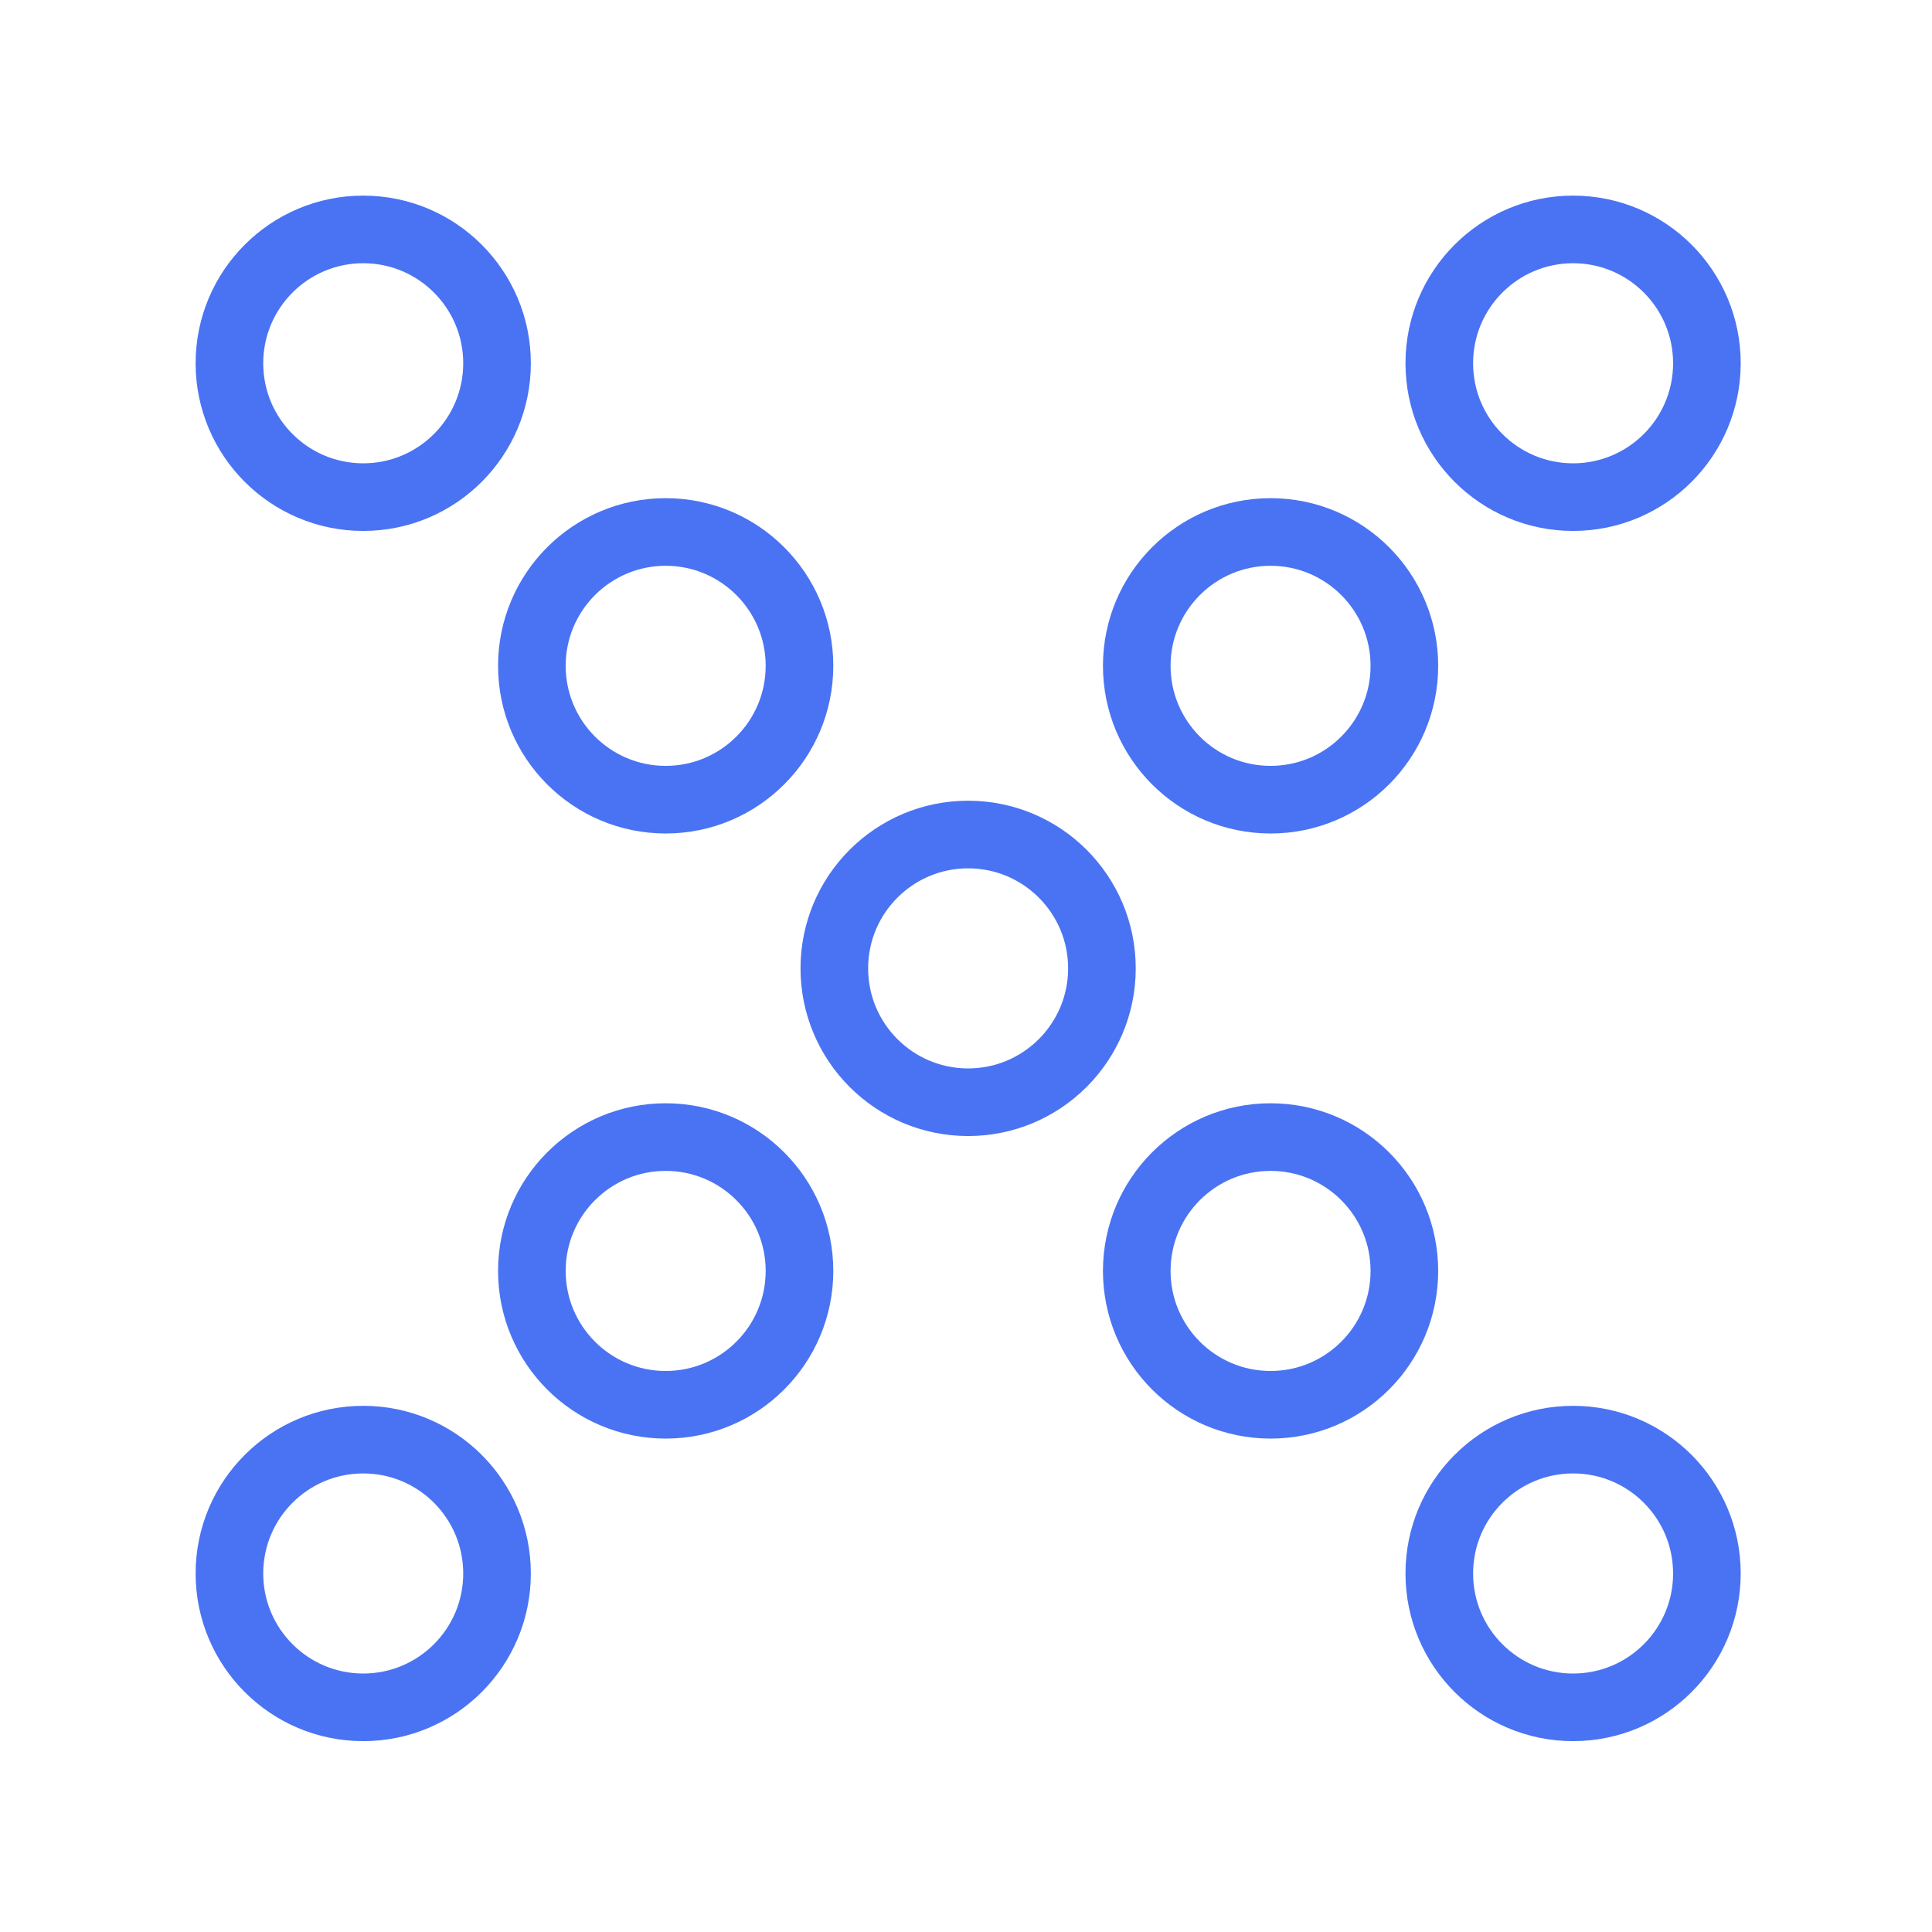
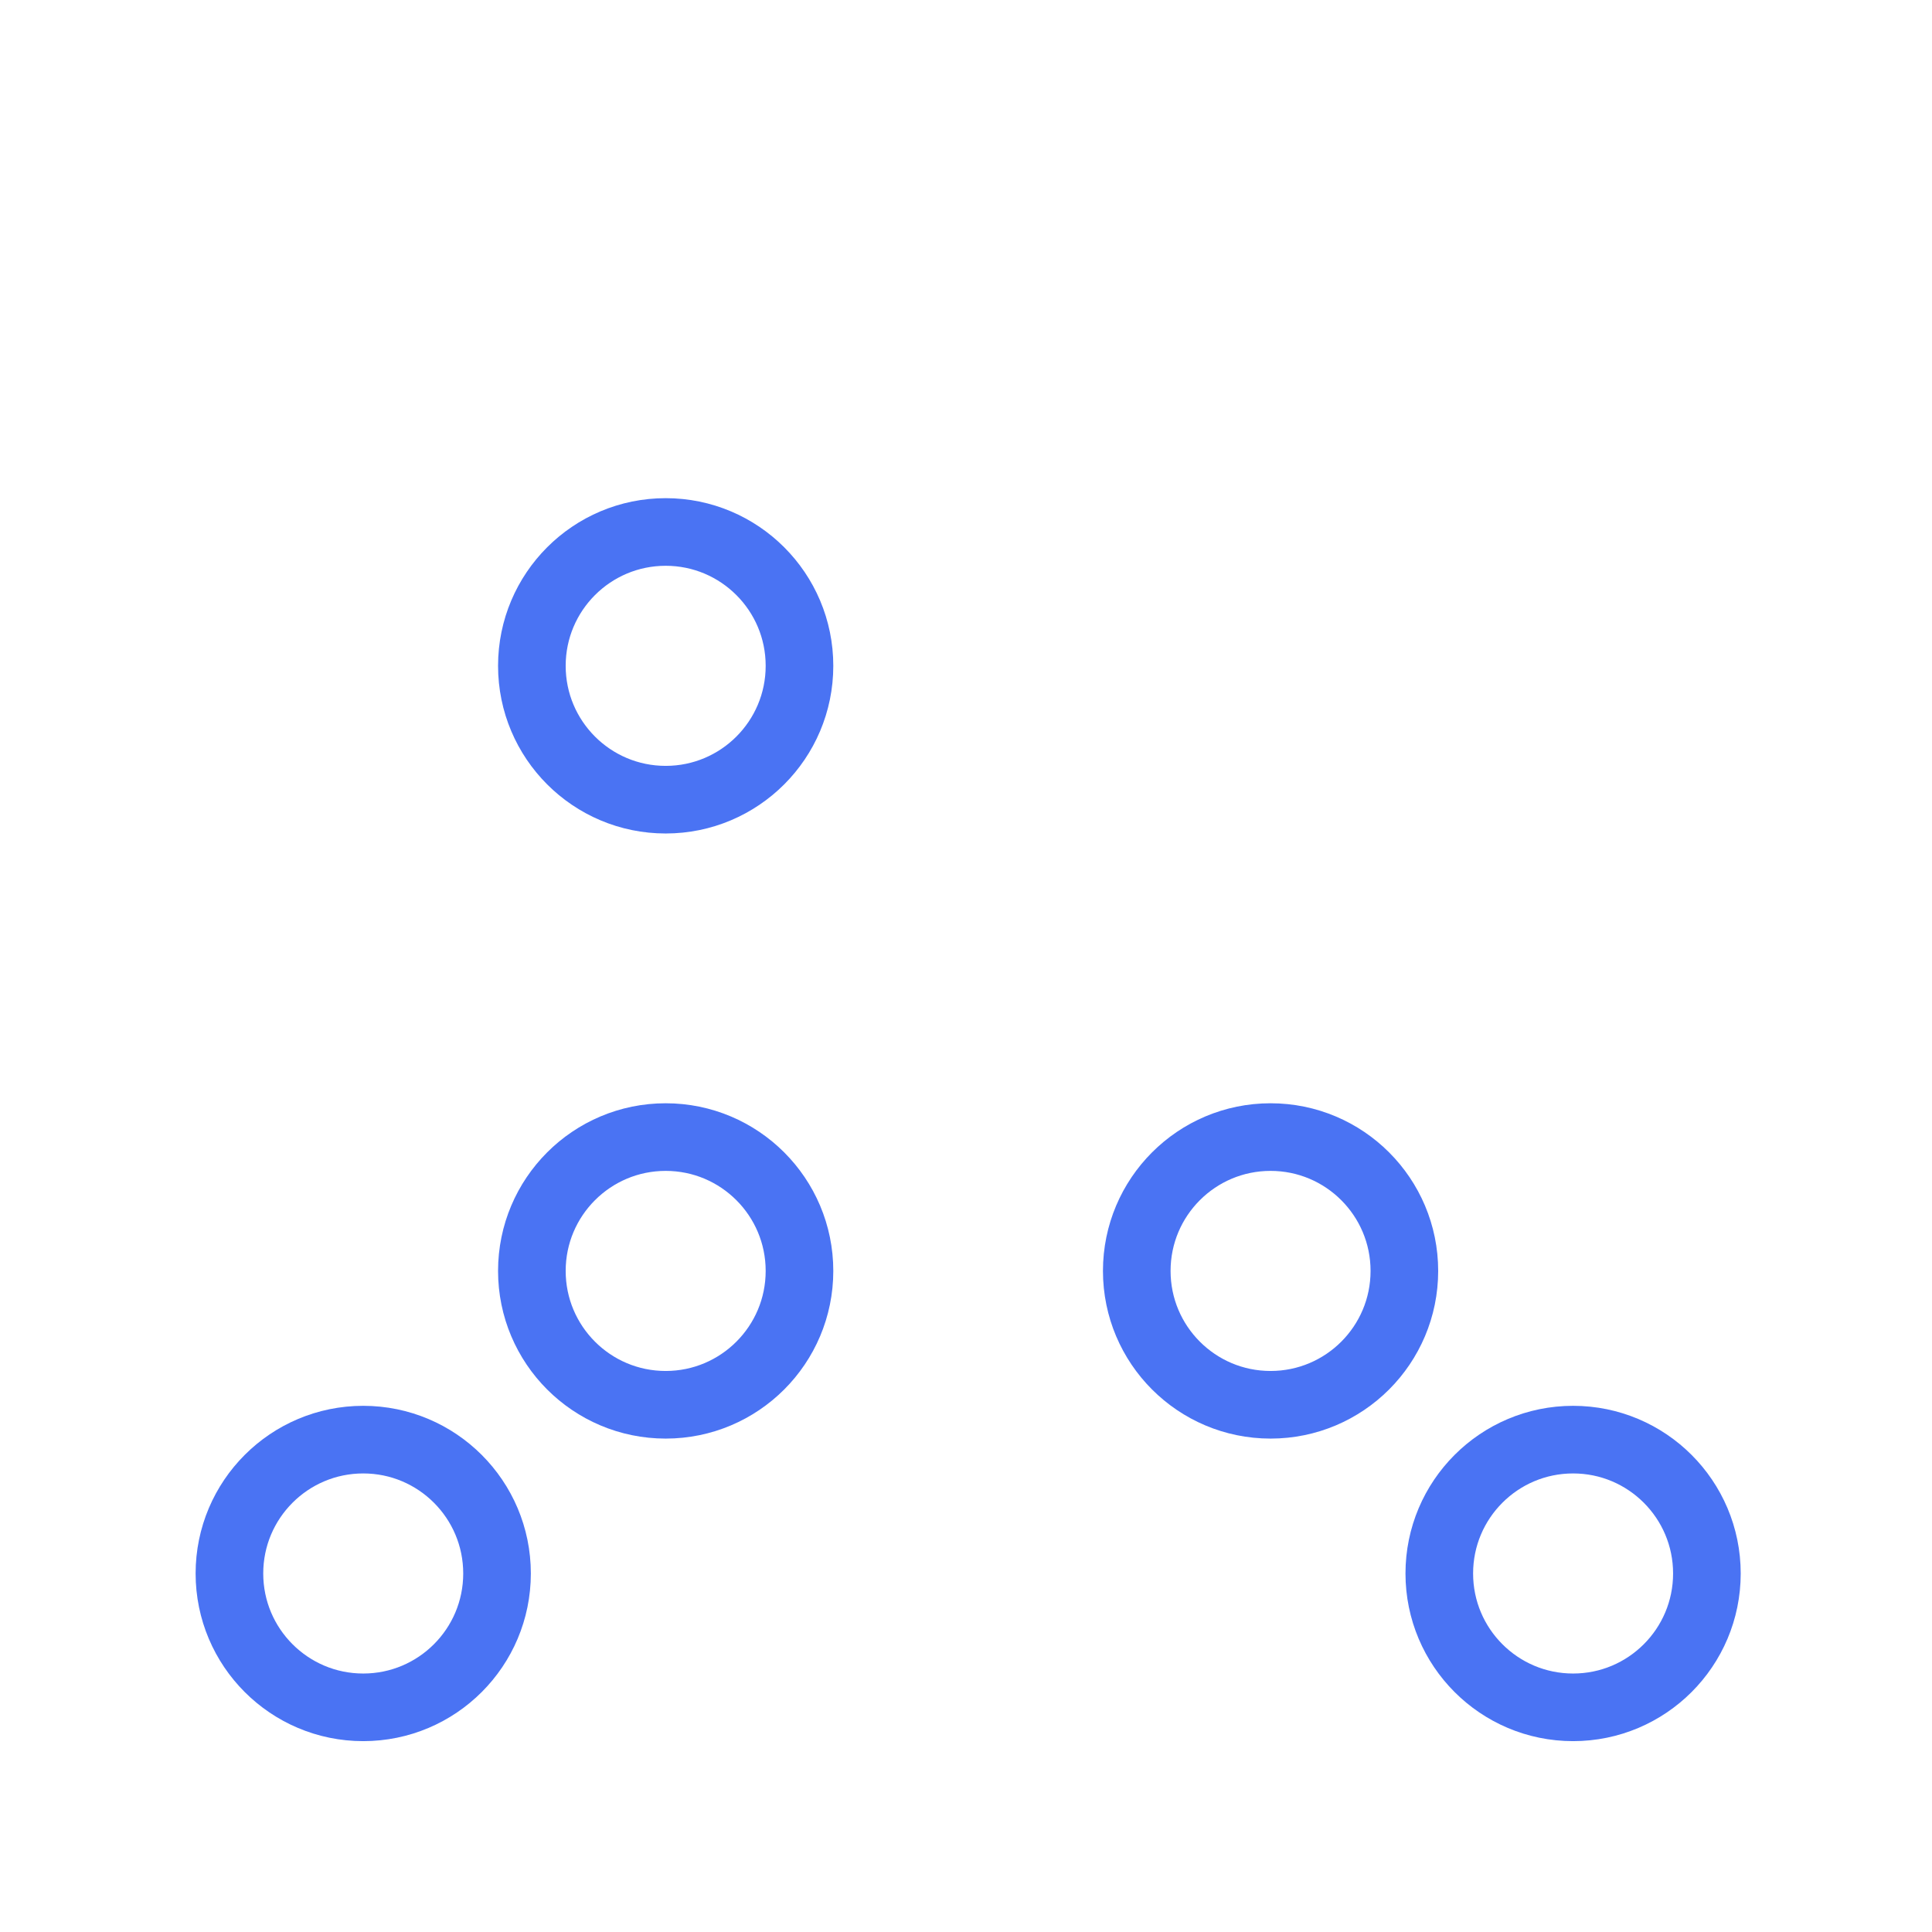
<svg xmlns="http://www.w3.org/2000/svg" width="160" height="160" viewBox="0 0 160 160" fill="none">
-   <path d="M30.081 41.17C36.201 41.17 41.162 36.207 41.162 30.085C41.162 23.963 36.201 19 30.081 19C23.961 19 19 23.963 19 30.085C19 36.207 23.961 41.17 30.081 41.17Z" stroke="#4A73F3" stroke-width="5.6" stroke-linecap="round" stroke-linejoin="round" />
  <path d="M30.081 141.394C36.201 141.394 41.162 136.431 41.162 130.309C41.162 124.187 36.201 119.224 30.081 119.224C23.961 119.224 19 124.187 19 130.309C19 136.431 23.961 141.394 30.081 141.394Z" stroke="#4A73F3" stroke-width="5.6" stroke-linecap="round" stroke-linejoin="round" />
-   <path d="M80.176 91.282C86.296 91.282 91.257 86.319 91.257 80.197C91.257 74.075 86.296 69.112 80.176 69.112C74.056 69.112 69.095 74.075 69.095 80.197C69.095 86.319 74.056 91.282 80.176 91.282Z" stroke="#4A73F3" stroke-width="5.6" stroke-linecap="round" stroke-linejoin="round" />
  <path d="M55.129 66.226C61.248 66.226 66.21 61.263 66.21 55.141C66.21 49.019 61.248 44.056 55.129 44.056C49.009 44.056 44.047 49.019 44.047 55.141C44.047 61.263 49.009 66.226 55.129 66.226Z" stroke="#4A73F3" stroke-width="5.6" stroke-linecap="round" stroke-linejoin="round" />
  <path d="M55.129 116.338C61.248 116.338 66.21 111.375 66.21 105.253C66.21 99.131 61.248 94.168 55.129 94.168C49.009 94.168 44.047 99.131 44.047 105.253C44.047 111.375 49.009 116.338 55.129 116.338Z" stroke="#4A73F3" stroke-width="5.6" stroke-linecap="round" stroke-linejoin="round" />
-   <path d="M130.277 41.17C136.397 41.17 141.358 36.207 141.358 30.085C141.358 23.963 136.397 19 130.277 19C124.157 19 119.196 23.963 119.196 30.085C119.196 36.207 124.157 41.17 130.277 41.17Z" stroke="#4A73F3" stroke-width="5.6" stroke-linecap="round" stroke-linejoin="round" />
  <path d="M130.277 141.394C136.397 141.394 141.358 136.431 141.358 130.309C141.358 124.187 136.397 119.224 130.277 119.224C124.157 119.224 119.196 124.187 119.196 130.309C119.196 136.431 124.157 141.394 130.277 141.394Z" stroke="#4A73F3" stroke-width="5.6" stroke-linecap="round" stroke-linejoin="round" />
-   <path d="M105.223 66.226C111.343 66.226 116.304 61.263 116.304 55.141C116.304 49.019 111.343 44.056 105.223 44.056C99.103 44.056 94.142 49.019 94.142 55.141C94.142 61.263 99.103 66.226 105.223 66.226Z" stroke="#4A73F3" stroke-width="5.6" stroke-linecap="round" stroke-linejoin="round" />
  <path d="M105.223 116.338C111.343 116.338 116.304 111.375 116.304 105.253C116.304 99.131 111.343 94.168 105.223 94.168C99.103 94.168 94.142 99.131 94.142 105.253C94.142 111.375 99.103 116.338 105.223 116.338Z" stroke="#4A73F3" stroke-width="5.6" stroke-linecap="round" stroke-linejoin="round" />
</svg>